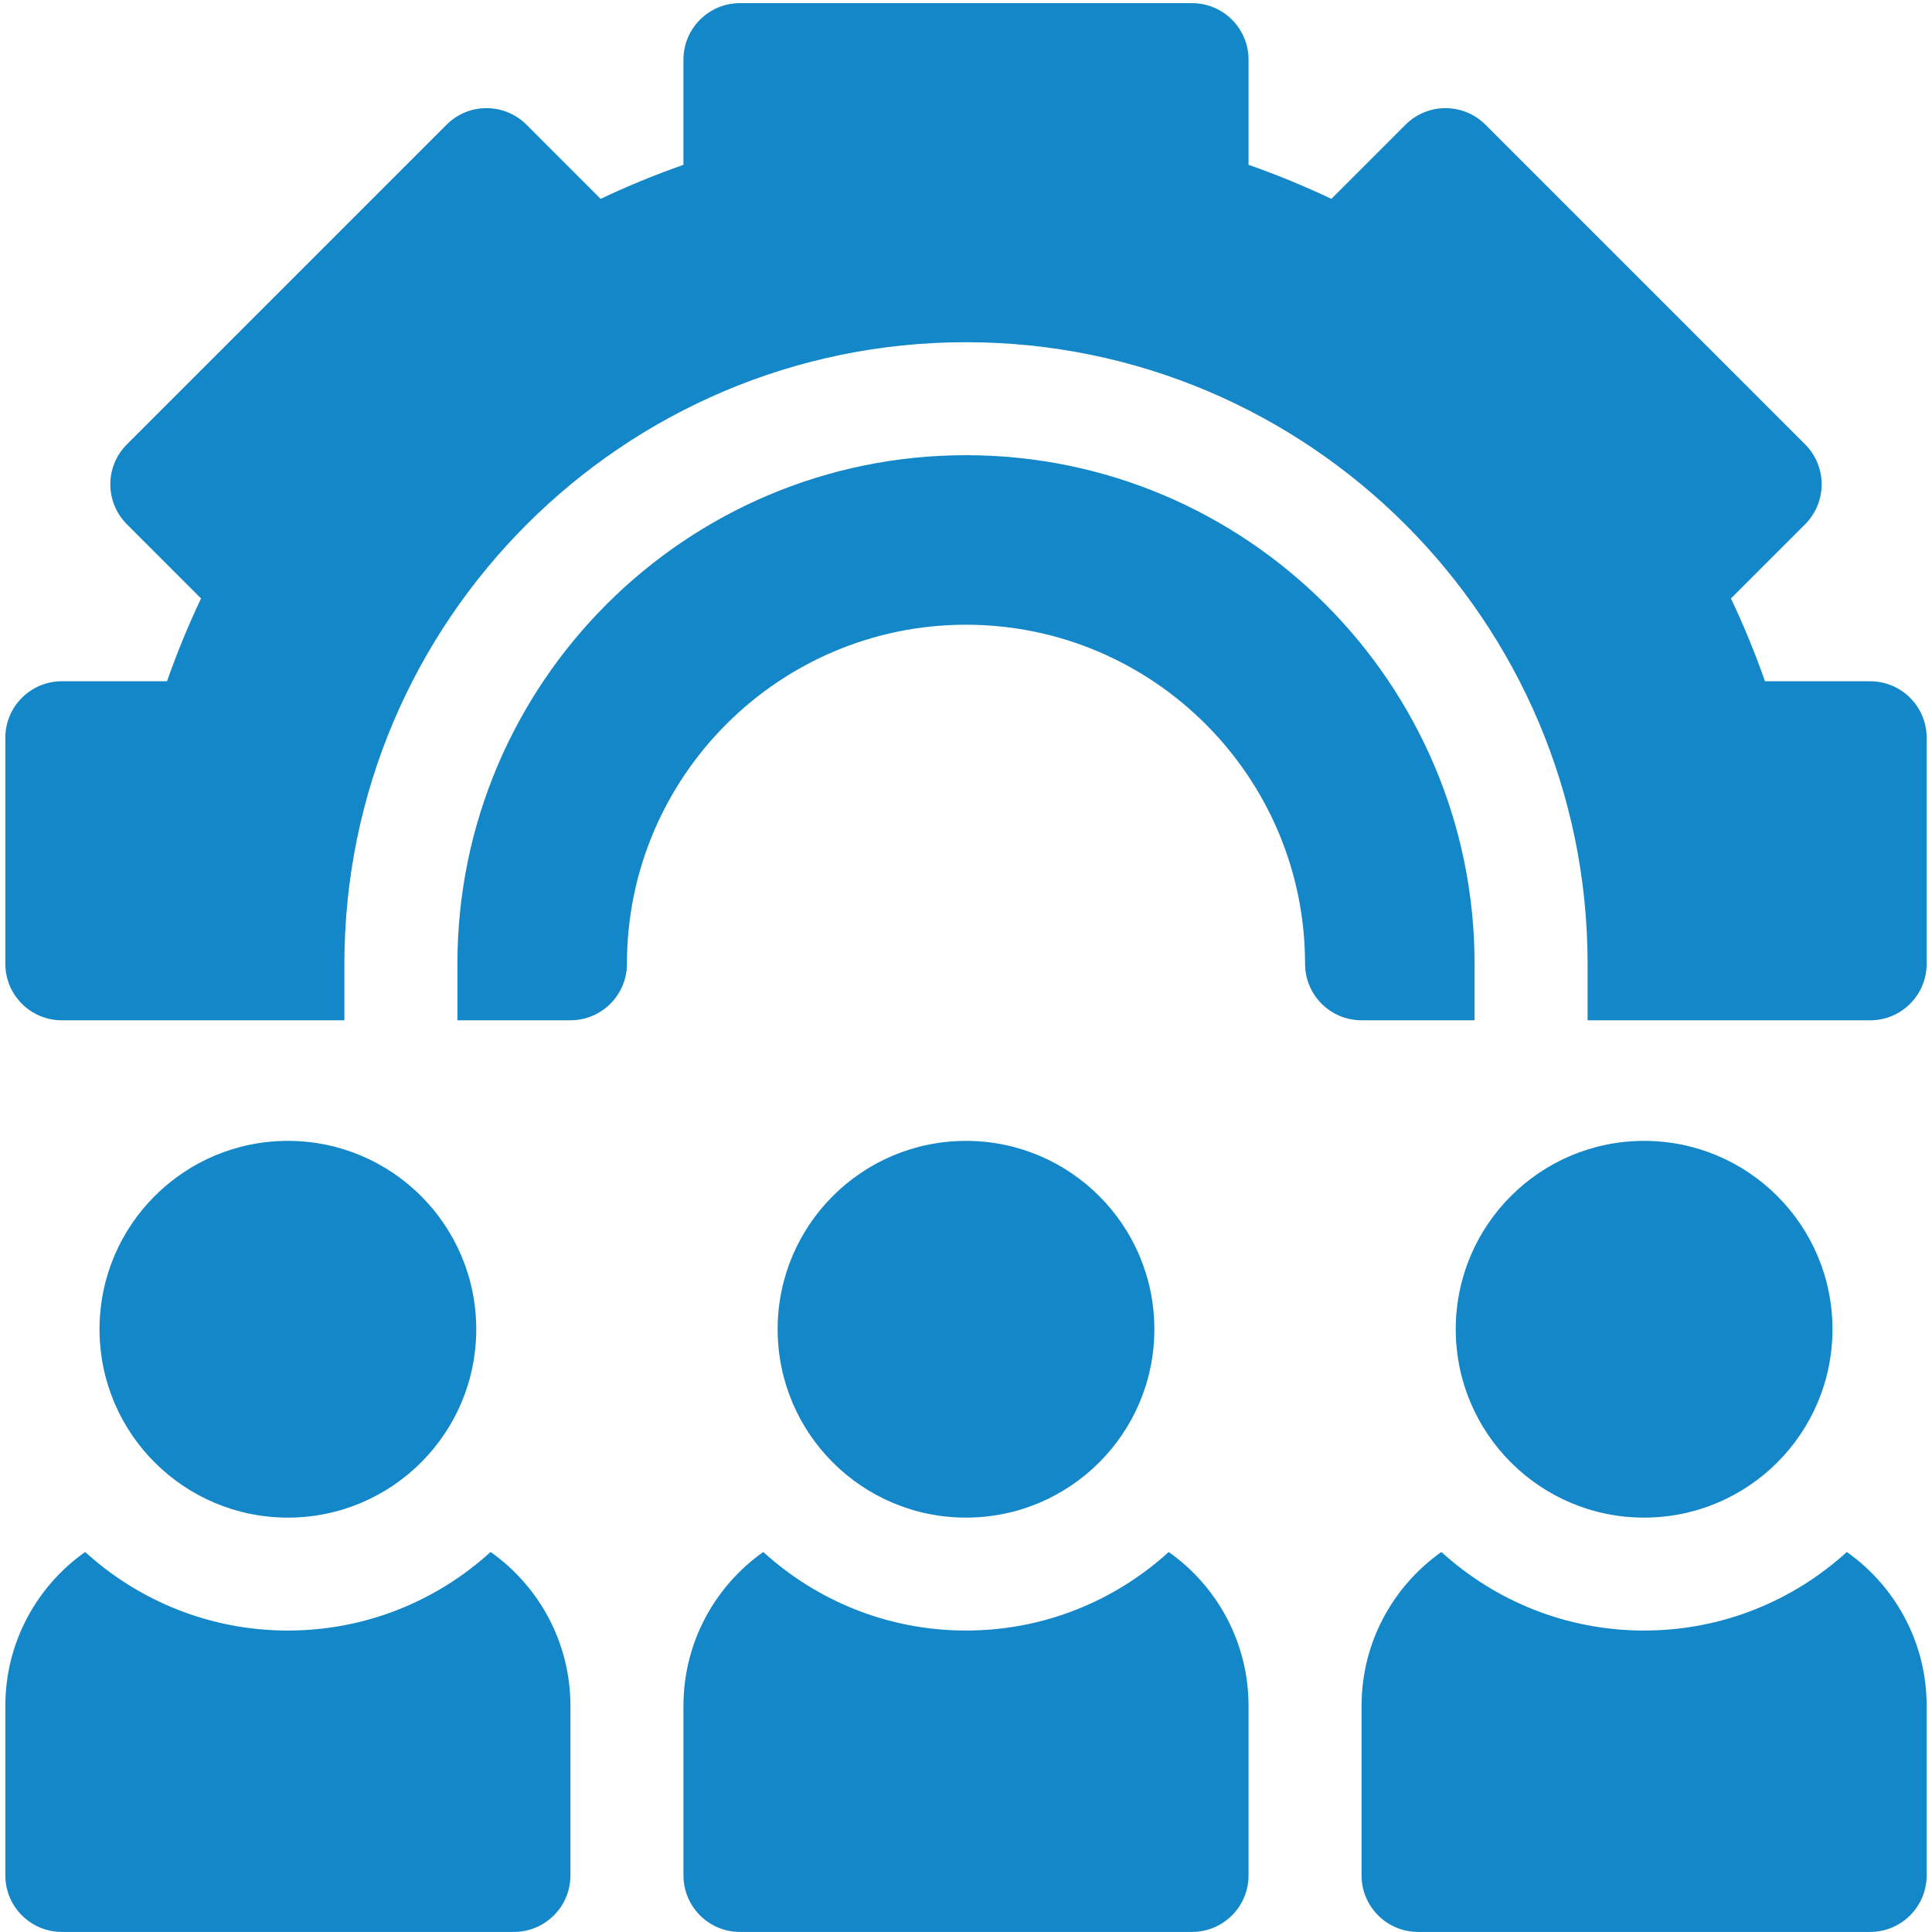
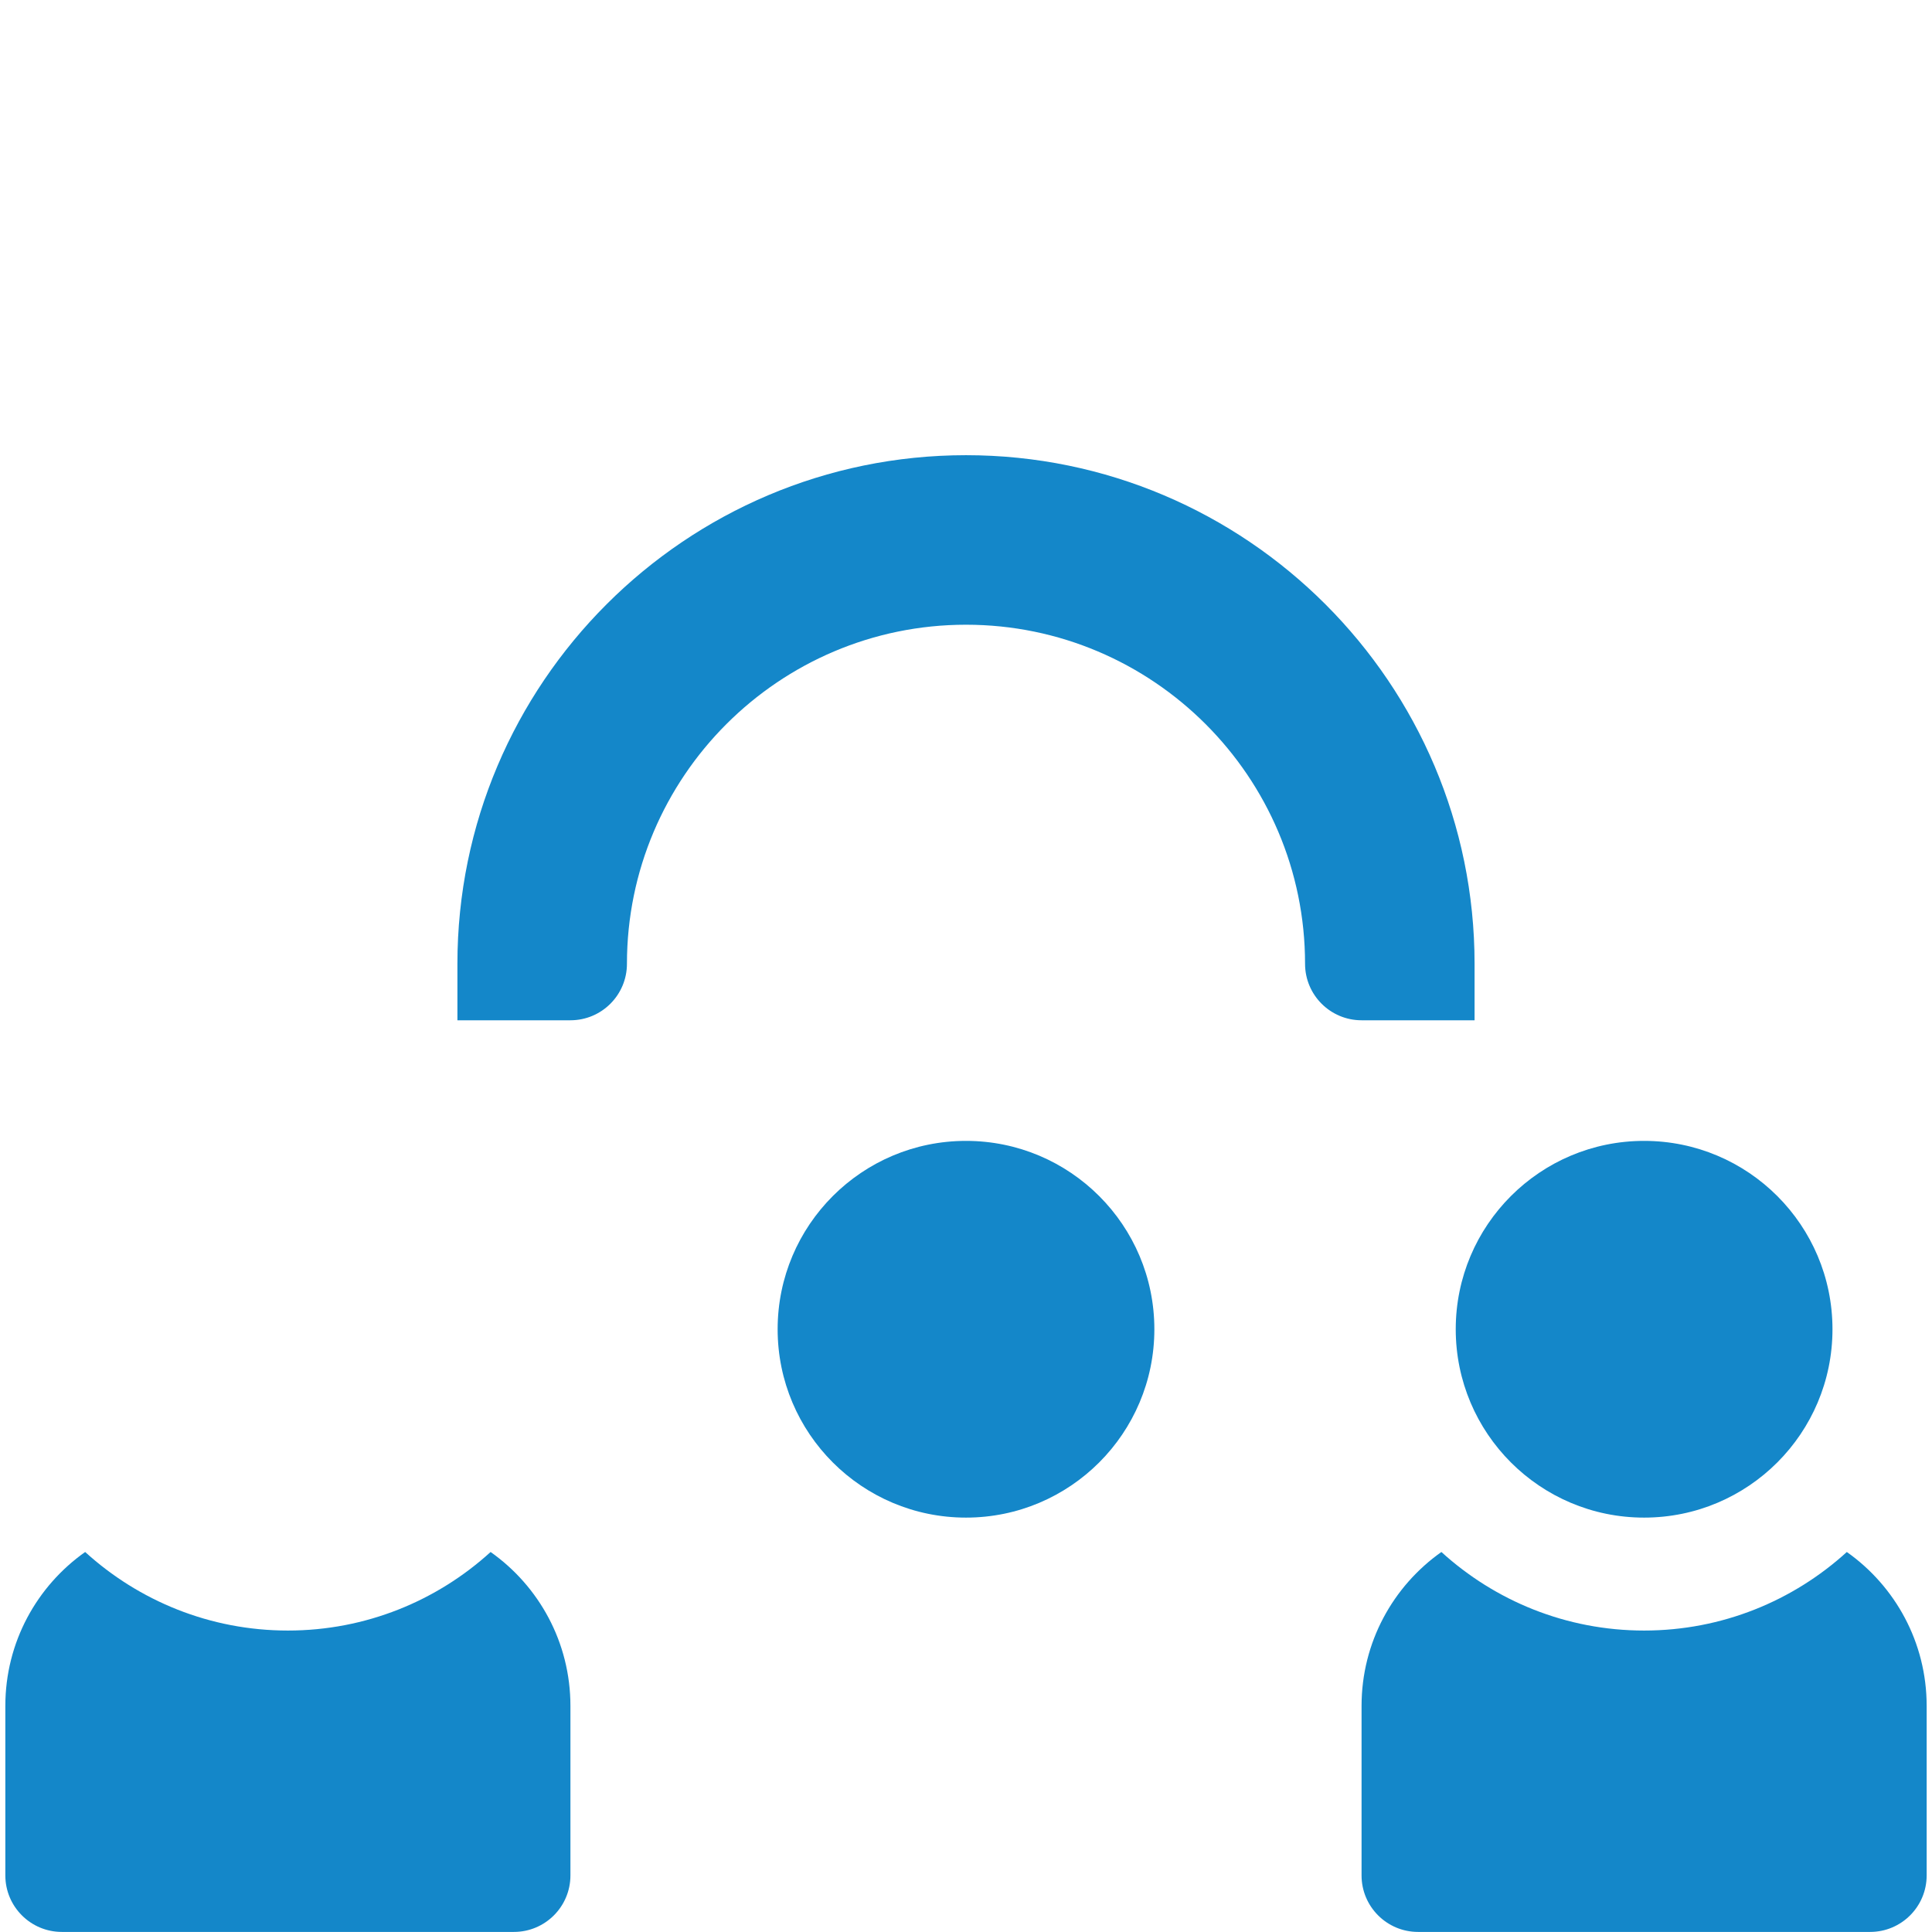
<svg xmlns="http://www.w3.org/2000/svg" width="127" height="127" viewBox="0 0 127 127" fill="none">
  <g clip-path="url(#clip0_123_4598)">
    <path d="M63.5 29.922C45.066 29.922 30.068 44.919 30.068 63.354V67.068H37.497C39.549 67.068 41.212 65.405 41.212 63.354C41.212 51.064 51.21 41.066 63.5 41.066C75.789 41.066 85.788 51.064 85.788 63.354C85.788 65.405 87.451 67.068 89.502 67.068H96.931V63.354C96.931 44.919 81.934 29.922 63.5 29.922Z" fill="#1487C9" />
-     <path d="M122.934 44.783H116.022C115.365 42.912 114.617 41.093 113.783 39.339L118.659 34.463C119.356 33.767 119.747 32.822 119.747 31.837C119.747 30.851 119.356 29.906 118.659 29.21L97.646 8.197C96.195 6.746 93.843 6.746 92.393 8.197L87.517 13.073C85.762 12.239 83.943 11.491 82.073 10.834V3.922C82.073 1.87 80.41 0.207 78.358 0.207H48.641C46.59 0.207 44.926 1.87 44.926 3.922V10.834C43.056 11.49 41.237 12.239 39.483 13.072L34.607 8.196C33.91 7.5 32.966 7.108 31.98 7.108C30.995 7.108 30.05 7.5 29.354 8.196L8.341 29.21C7.644 29.906 7.252 30.851 7.252 31.836C7.252 32.821 7.644 33.766 8.341 34.463L13.216 39.339C12.383 41.093 11.634 42.912 10.978 44.782H4.065C2.014 44.782 0.351 46.446 0.351 48.497V63.356C0.351 65.407 2.014 67.07 4.065 67.07H22.639V63.356C22.639 40.825 40.969 22.495 63.5 22.495C86.031 22.495 104.361 40.825 104.361 63.356V67.07H122.934C124.985 67.07 126.649 65.407 126.649 63.356V48.497C126.649 46.446 124.985 44.783 122.934 44.783Z" fill="#1487C9" />
    <path d="M32.25 102.02C28.728 105.226 24.05 107.184 18.924 107.184C13.798 107.184 9.12 105.226 5.598 102.02C2.425 104.261 0.351 107.956 0.351 112.136V123.28C0.351 125.332 2.014 126.995 4.065 126.995H33.783C35.834 126.995 37.497 125.332 37.497 123.28V112.136C37.497 107.956 35.423 104.261 32.25 102.02Z" fill="#1487C9" />
-     <path d="M18.924 99.76C25.763 99.76 31.306 94.217 31.306 87.378C31.306 80.54 25.763 74.996 18.924 74.996C12.086 74.996 6.542 80.54 6.542 87.378C6.542 94.217 12.086 99.76 18.924 99.76Z" fill="#1487C9" />
    <path d="M121.401 102.02C117.88 105.226 113.202 107.184 108.076 107.184C102.949 107.184 98.271 105.226 94.75 102.02C91.577 104.261 89.502 107.956 89.502 112.136V123.28C89.502 125.332 91.165 126.995 93.217 126.995H122.934C124.986 126.995 126.649 125.332 126.649 123.28V112.136C126.649 107.956 124.574 104.261 121.401 102.02Z" fill="#1487C9" />
    <path d="M108.075 99.76C114.914 99.76 120.458 94.217 120.458 87.378C120.458 80.54 114.914 74.996 108.075 74.996C101.237 74.996 95.693 80.54 95.693 87.378C95.693 94.217 101.237 99.76 108.075 99.76Z" fill="#1487C9" />
-     <path d="M76.826 102.02C73.304 105.226 68.626 107.184 63.5 107.184C58.373 107.184 53.696 105.226 50.174 102.02C47.001 104.261 44.927 107.956 44.927 112.136V123.28C44.927 125.332 46.59 126.995 48.641 126.995H78.358C80.41 126.995 82.073 125.332 82.073 123.28V112.136C82.073 107.956 79.999 104.261 76.826 102.02Z" fill="#1487C9" />
    <path d="M63.5 99.76C70.338 99.76 75.882 94.217 75.882 87.378C75.882 80.54 70.338 74.996 63.5 74.996C56.661 74.996 51.118 80.54 51.118 87.378C51.118 94.217 56.661 99.76 63.5 99.76Z" fill="#1487C9" />
  </g>
  <defs>
    <clipPath id="clip0_123_4598">
      <rect width="126.793" height="126.793" fill="white" transform="translate(0.104 0.207)" />
    </clipPath>
  </defs>
</svg>